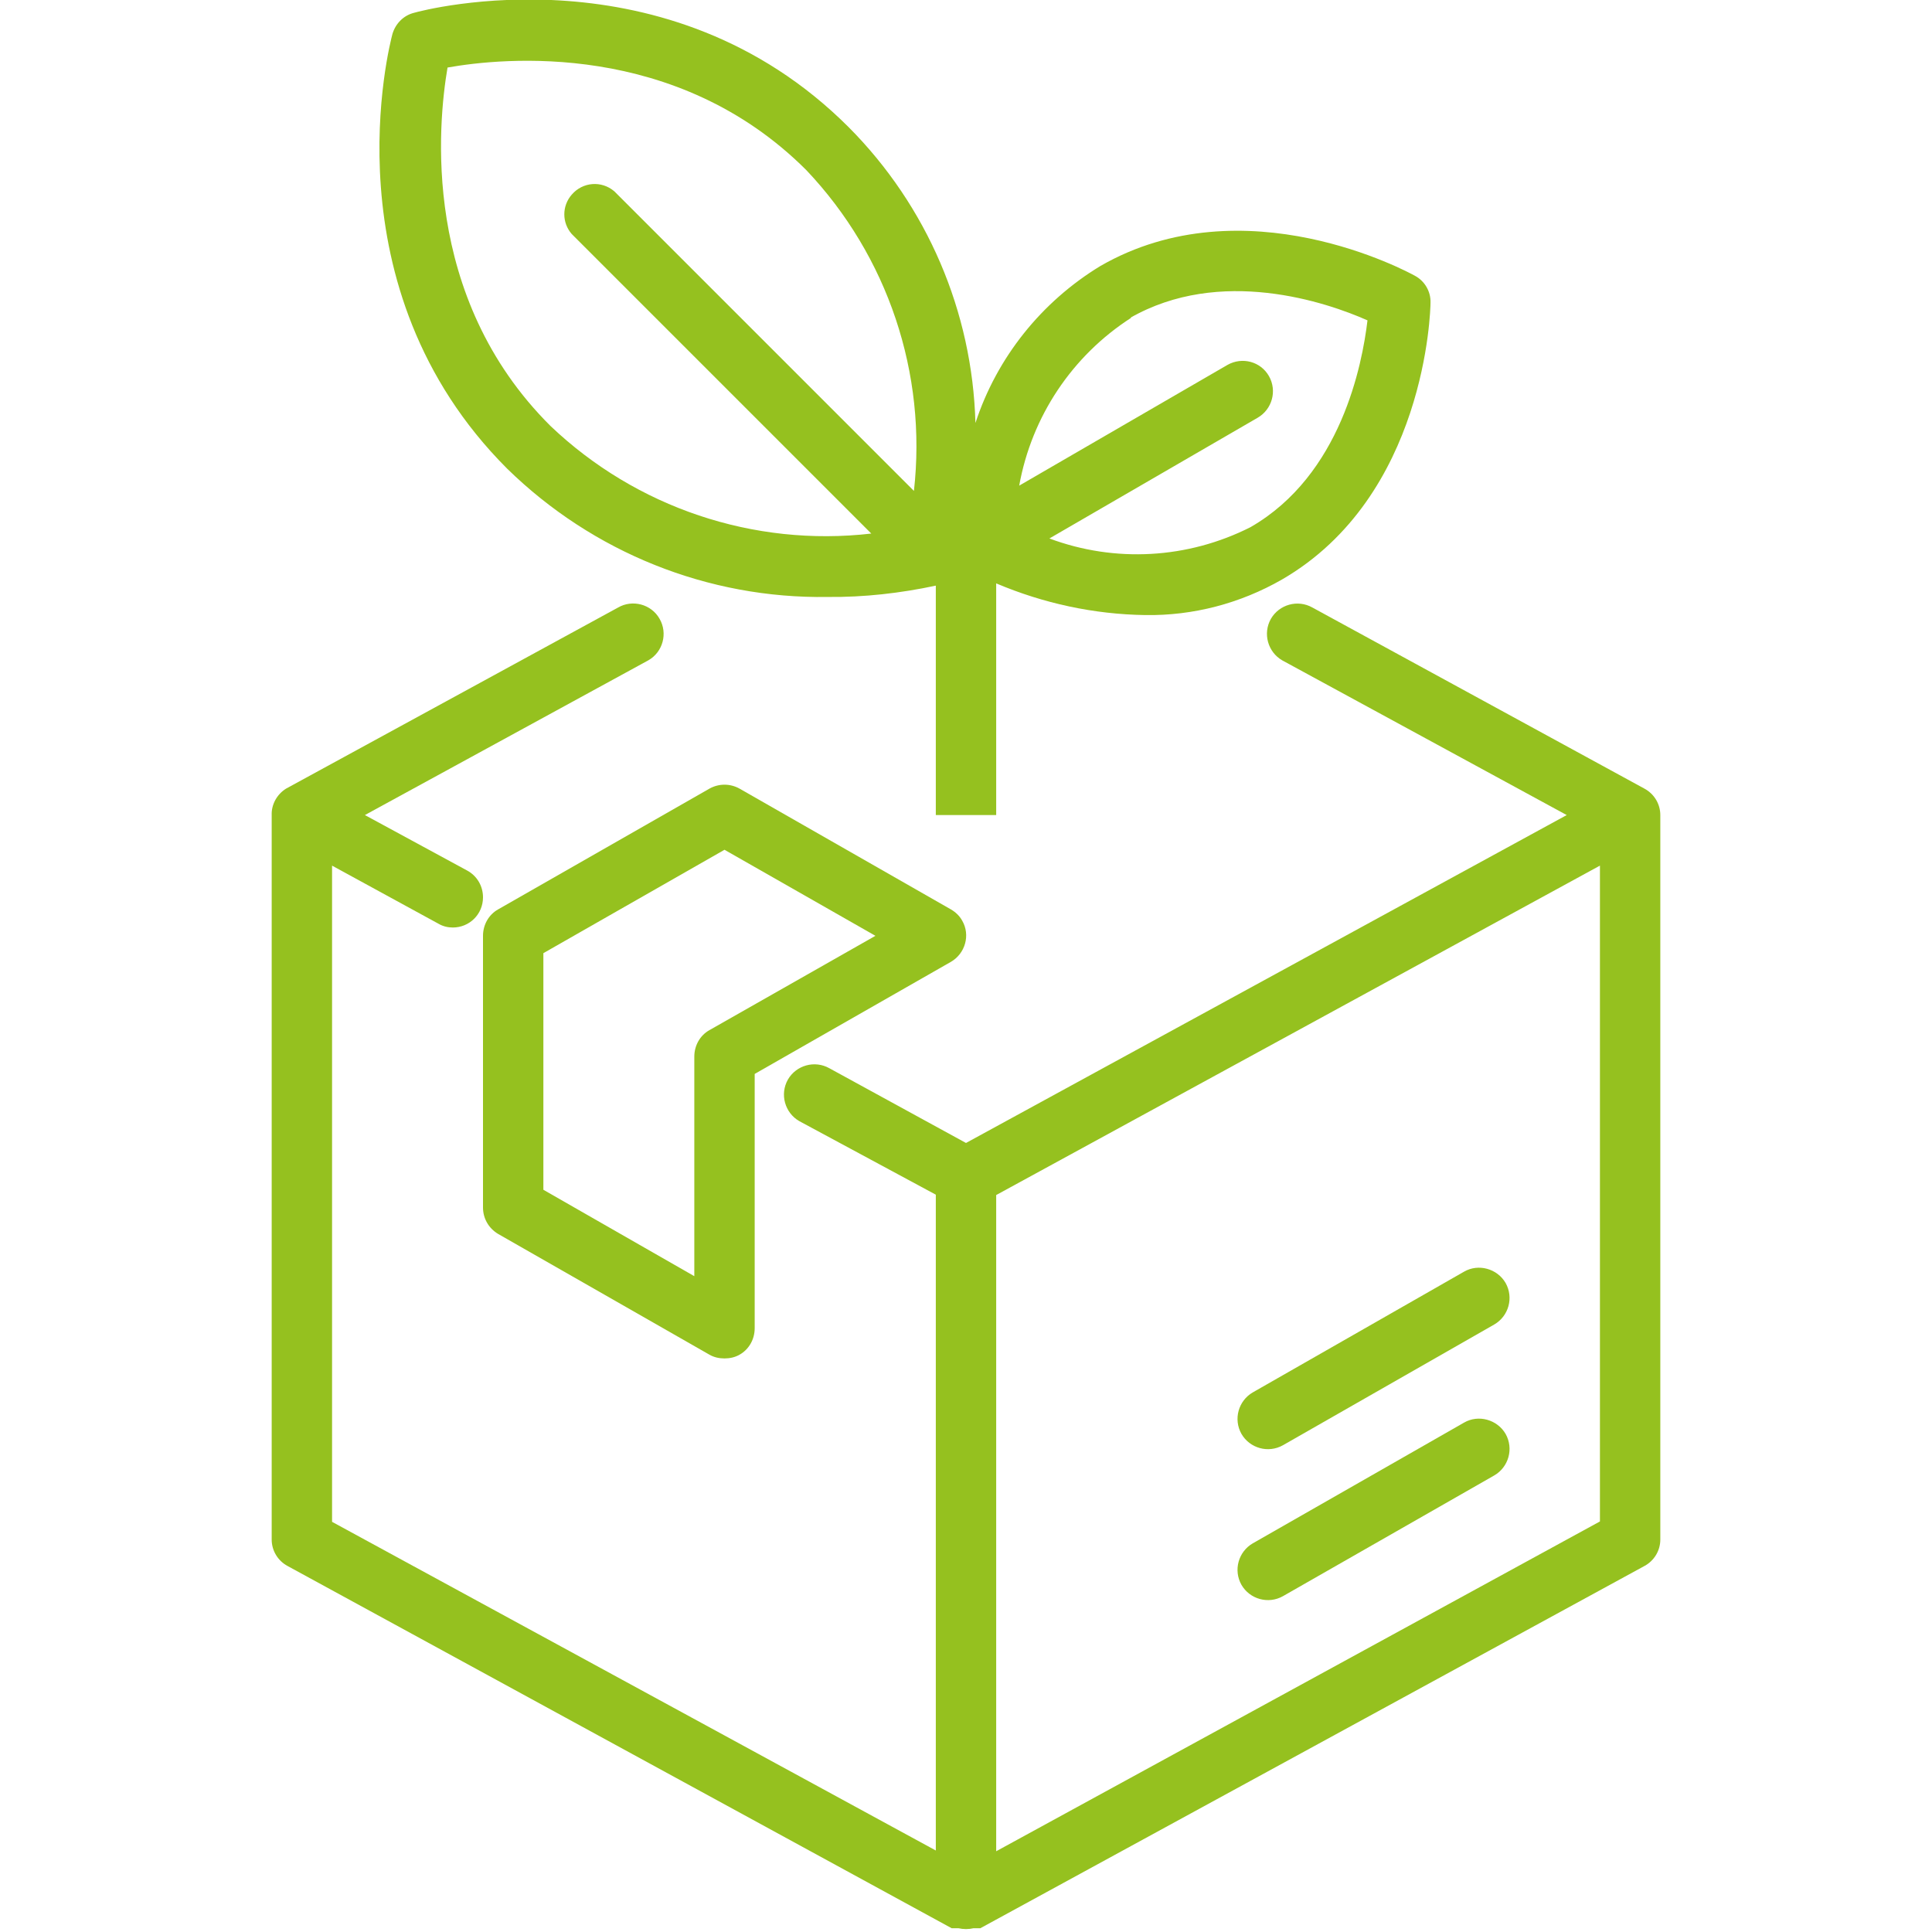
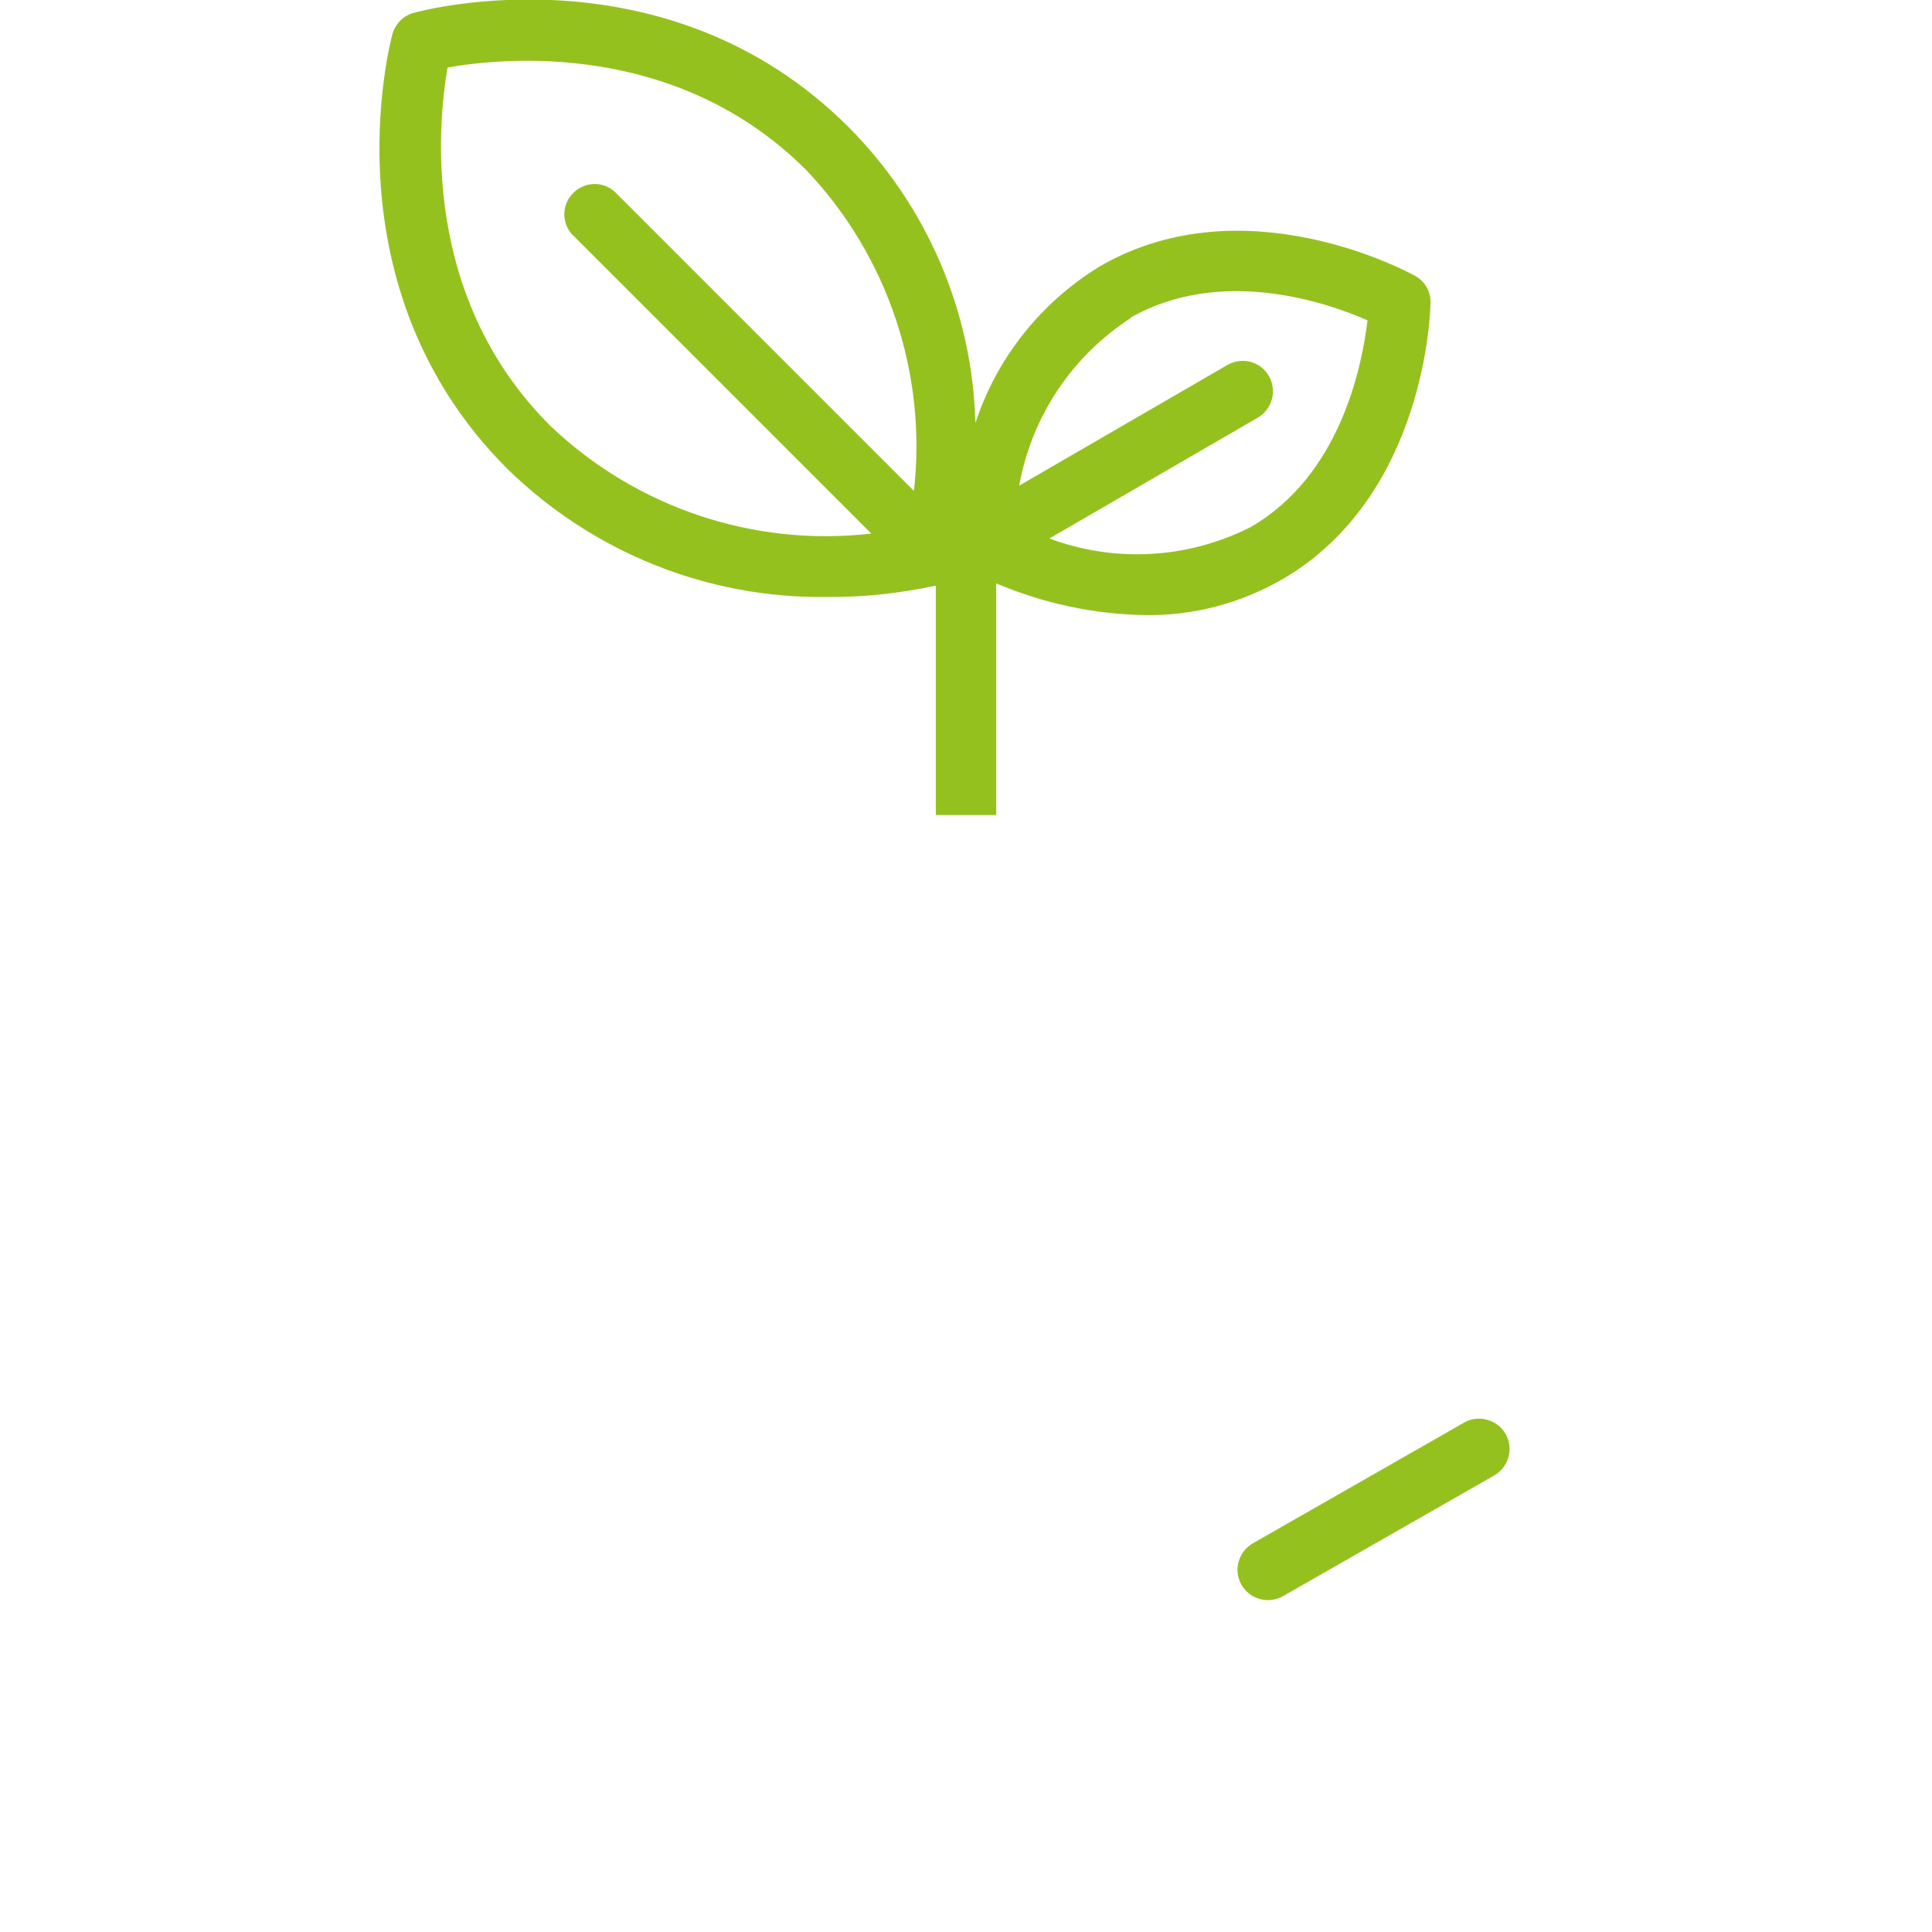
<svg xmlns="http://www.w3.org/2000/svg" id="Layer_1" x="0px" y="0px" viewBox="0 0 512 512" style="enable-background:new 0 0 512 512;" xml:space="preserve">
  <style type="text/css">	.st0{fill:#95C11F;}</style>
  <g id="_13-eco_friendly_product">
-     <path class="st0" d="M435.8,209l-88-48c-3.9-2.2-8.8-0.8-11,3c-2.2,3.9-0.8,8.8,3,11l75.4,41L256,302.9l-36.2-19.8  c-3.9-2.2-8.8-0.8-11,3c-2.2,3.9-0.8,8.8,3,11l36.2,19.5v173.8L88,403.3V229.4l28.2,15.4c1.2,0.7,2.5,1,3.8,1c4.4,0,8-3.5,8-8  c0-3-1.6-5.7-4.2-7.1L96.7,216l75.1-41c3.9-2.2,5.2-7.2,3-11c-2.2-3.9-7.2-5.2-11-3l0,0l-88,48c-2.4,1.5-3.9,4.2-3.8,7v192  c0,2.9,1.6,5.6,4.2,7l176,96h1.1h0.7c1.3,0.3,2.7,0.3,4,0h0.7h1.1l176-96c2.6-1.4,4.2-4.1,4.2-7V216  C440,213.1,438.4,210.4,435.8,209L435.8,209z M264,490.6V316.7l160-87.3v173.8L264,490.6z" />
-     <path class="st0" d="M196,209c-2.5-1.4-5.5-1.4-8,0l-56,32c-2.5,1.4-4,4.1-4,7v72c0,2.9,1.5,5.5,4,7l56,32c1.2,0.7,2.6,1,4,1  c1.4,0,2.8-0.3,4-1c2.5-1.4,4-4.1,4-7v-67.4l52-29.7c3.8-2.2,5.2-7.1,3-10.9c-0.7-1.3-1.8-2.3-3-3L196,209z M188,273  c-2.5,1.4-4,4.1-4,7v58.2l-40-22.9v-62.7l48-27.4l40,22.8L188,273z" />
-     <path class="st0" d="M388,337l-56,32c-3.8,2.2-5.2,7.1-3,11c2.2,3.8,7.1,5.2,11,3l56-32c3.8-2.2,5.2-7.1,3-11  C396.8,336.2,391.8,334.8,388,337z" />
    <path class="st0" d="M388,377l-56,32c-3.8,2.2-5.2,7.1-3,11c2.2,3.8,7.1,5.2,11,3l56-32c3.8-2.2,5.2-7.1,3-11  C396.8,376.2,391.8,374.8,388,377z" />
    <path class="st0" d="M219.4,158.2c9.6,0.1,19.2-1,28.6-3V216h16v-61.4c12.5,5.3,25.9,8.2,39.5,8.4c12.7,0.2,25.2-3.1,36.2-9.4  c38.2-22.1,39.4-71.4,39.4-73.4c0.1-2.9-1.5-5.7-4.1-7.1c-1.8-1-45.2-24.6-83.4-2.6c-15.6,9.5-27.4,24.2-33.1,41.6  c-0.8-29.5-12.8-57.5-33.6-78.4c-48-48-112.5-31.1-115.2-30.3c-2.8,0.7-4.9,2.9-5.7,5.6c-0.7,2.7-17.6,67.2,30.4,115.2  C157.1,146.4,187.6,158.7,219.4,158.2L219.4,158.2z M299.4,84.3c24-13.8,52.2-4.2,63,0.6c-1.4,11.7-7,41-31,54.8  c-16.6,8.4-35.9,9.5-53.3,3l55.2-32c3.8-2.2,5.2-7.1,3-11s-7.1-5.2-11-3l-55.2,32c3.3-18.3,14-34.4,29.7-44.5H299.4z M118.6,17.9  c14.6-2.6,60.6-7.3,95.1,27.2c21.6,22.8,32,53.9,28.5,85l-79.4-79.4c-3.4-2.9-8.4-2.5-11.3,0.9c-2.6,3-2.6,7.4,0,10.4l79.4,79.4  c-31.2,3.6-62.3-6.9-85-28.5C111.4,78.6,116.1,32.6,118.6,17.9L118.6,17.9z" />
  </g>
</svg>